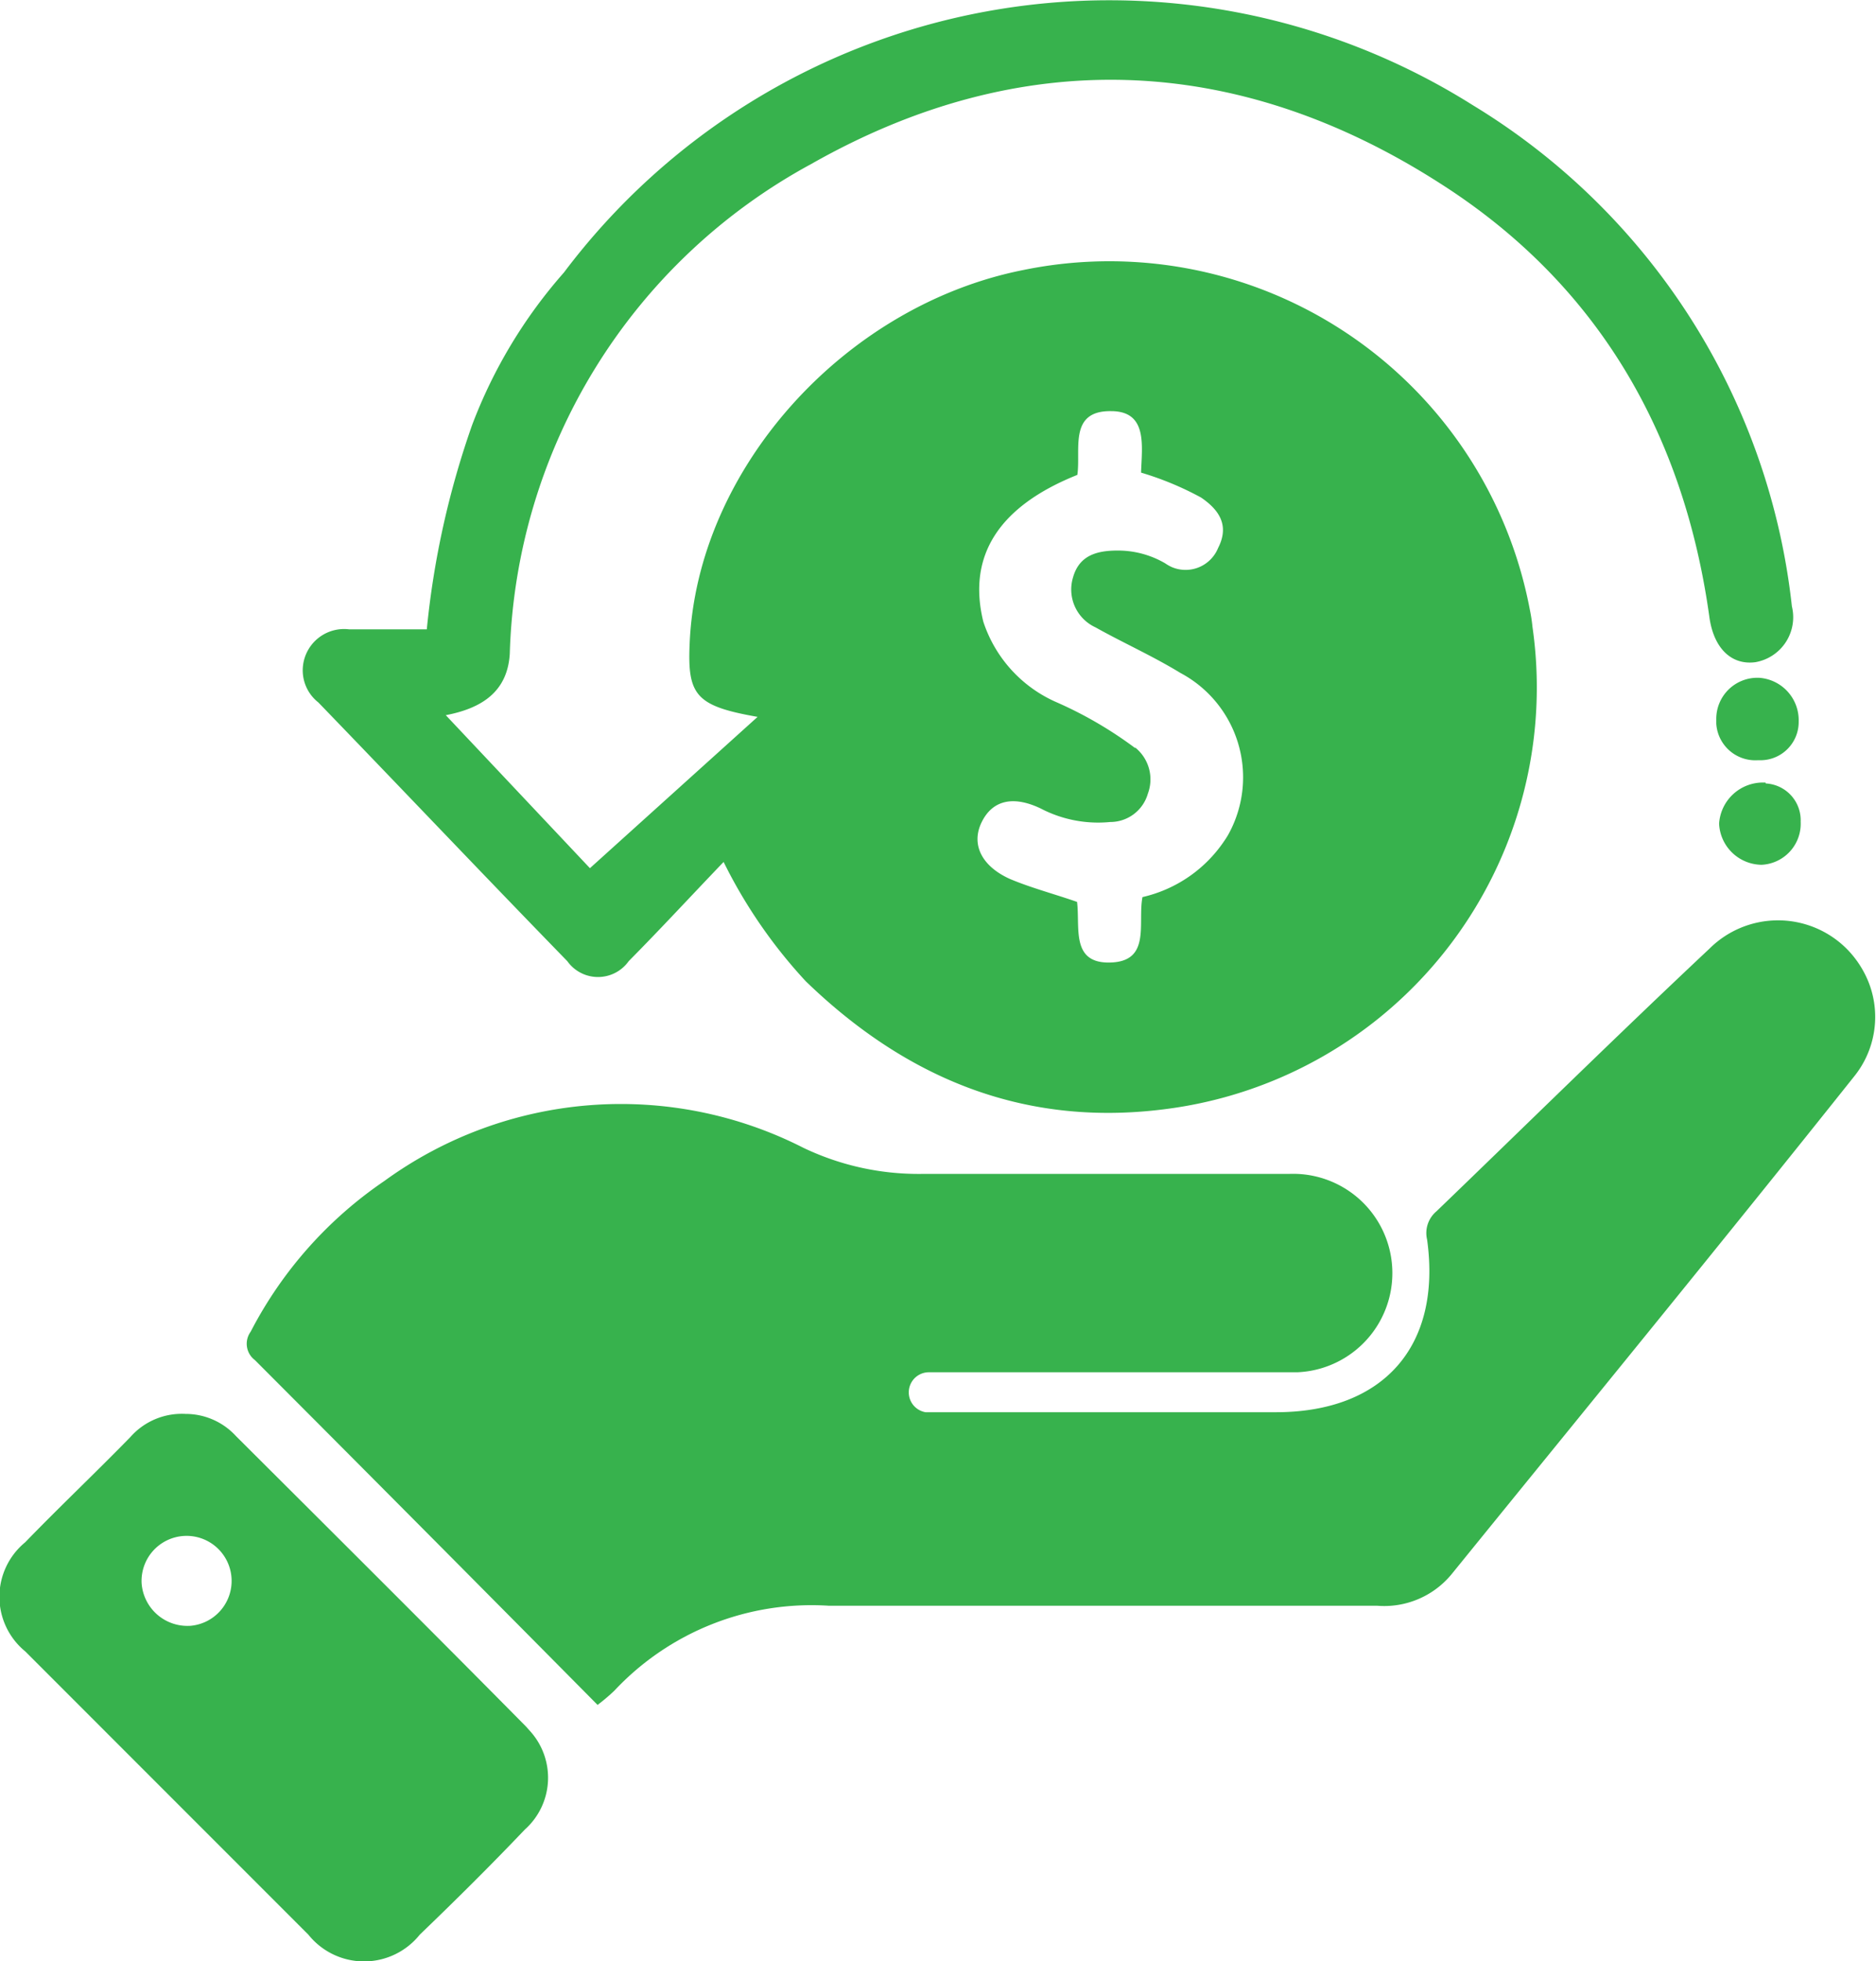
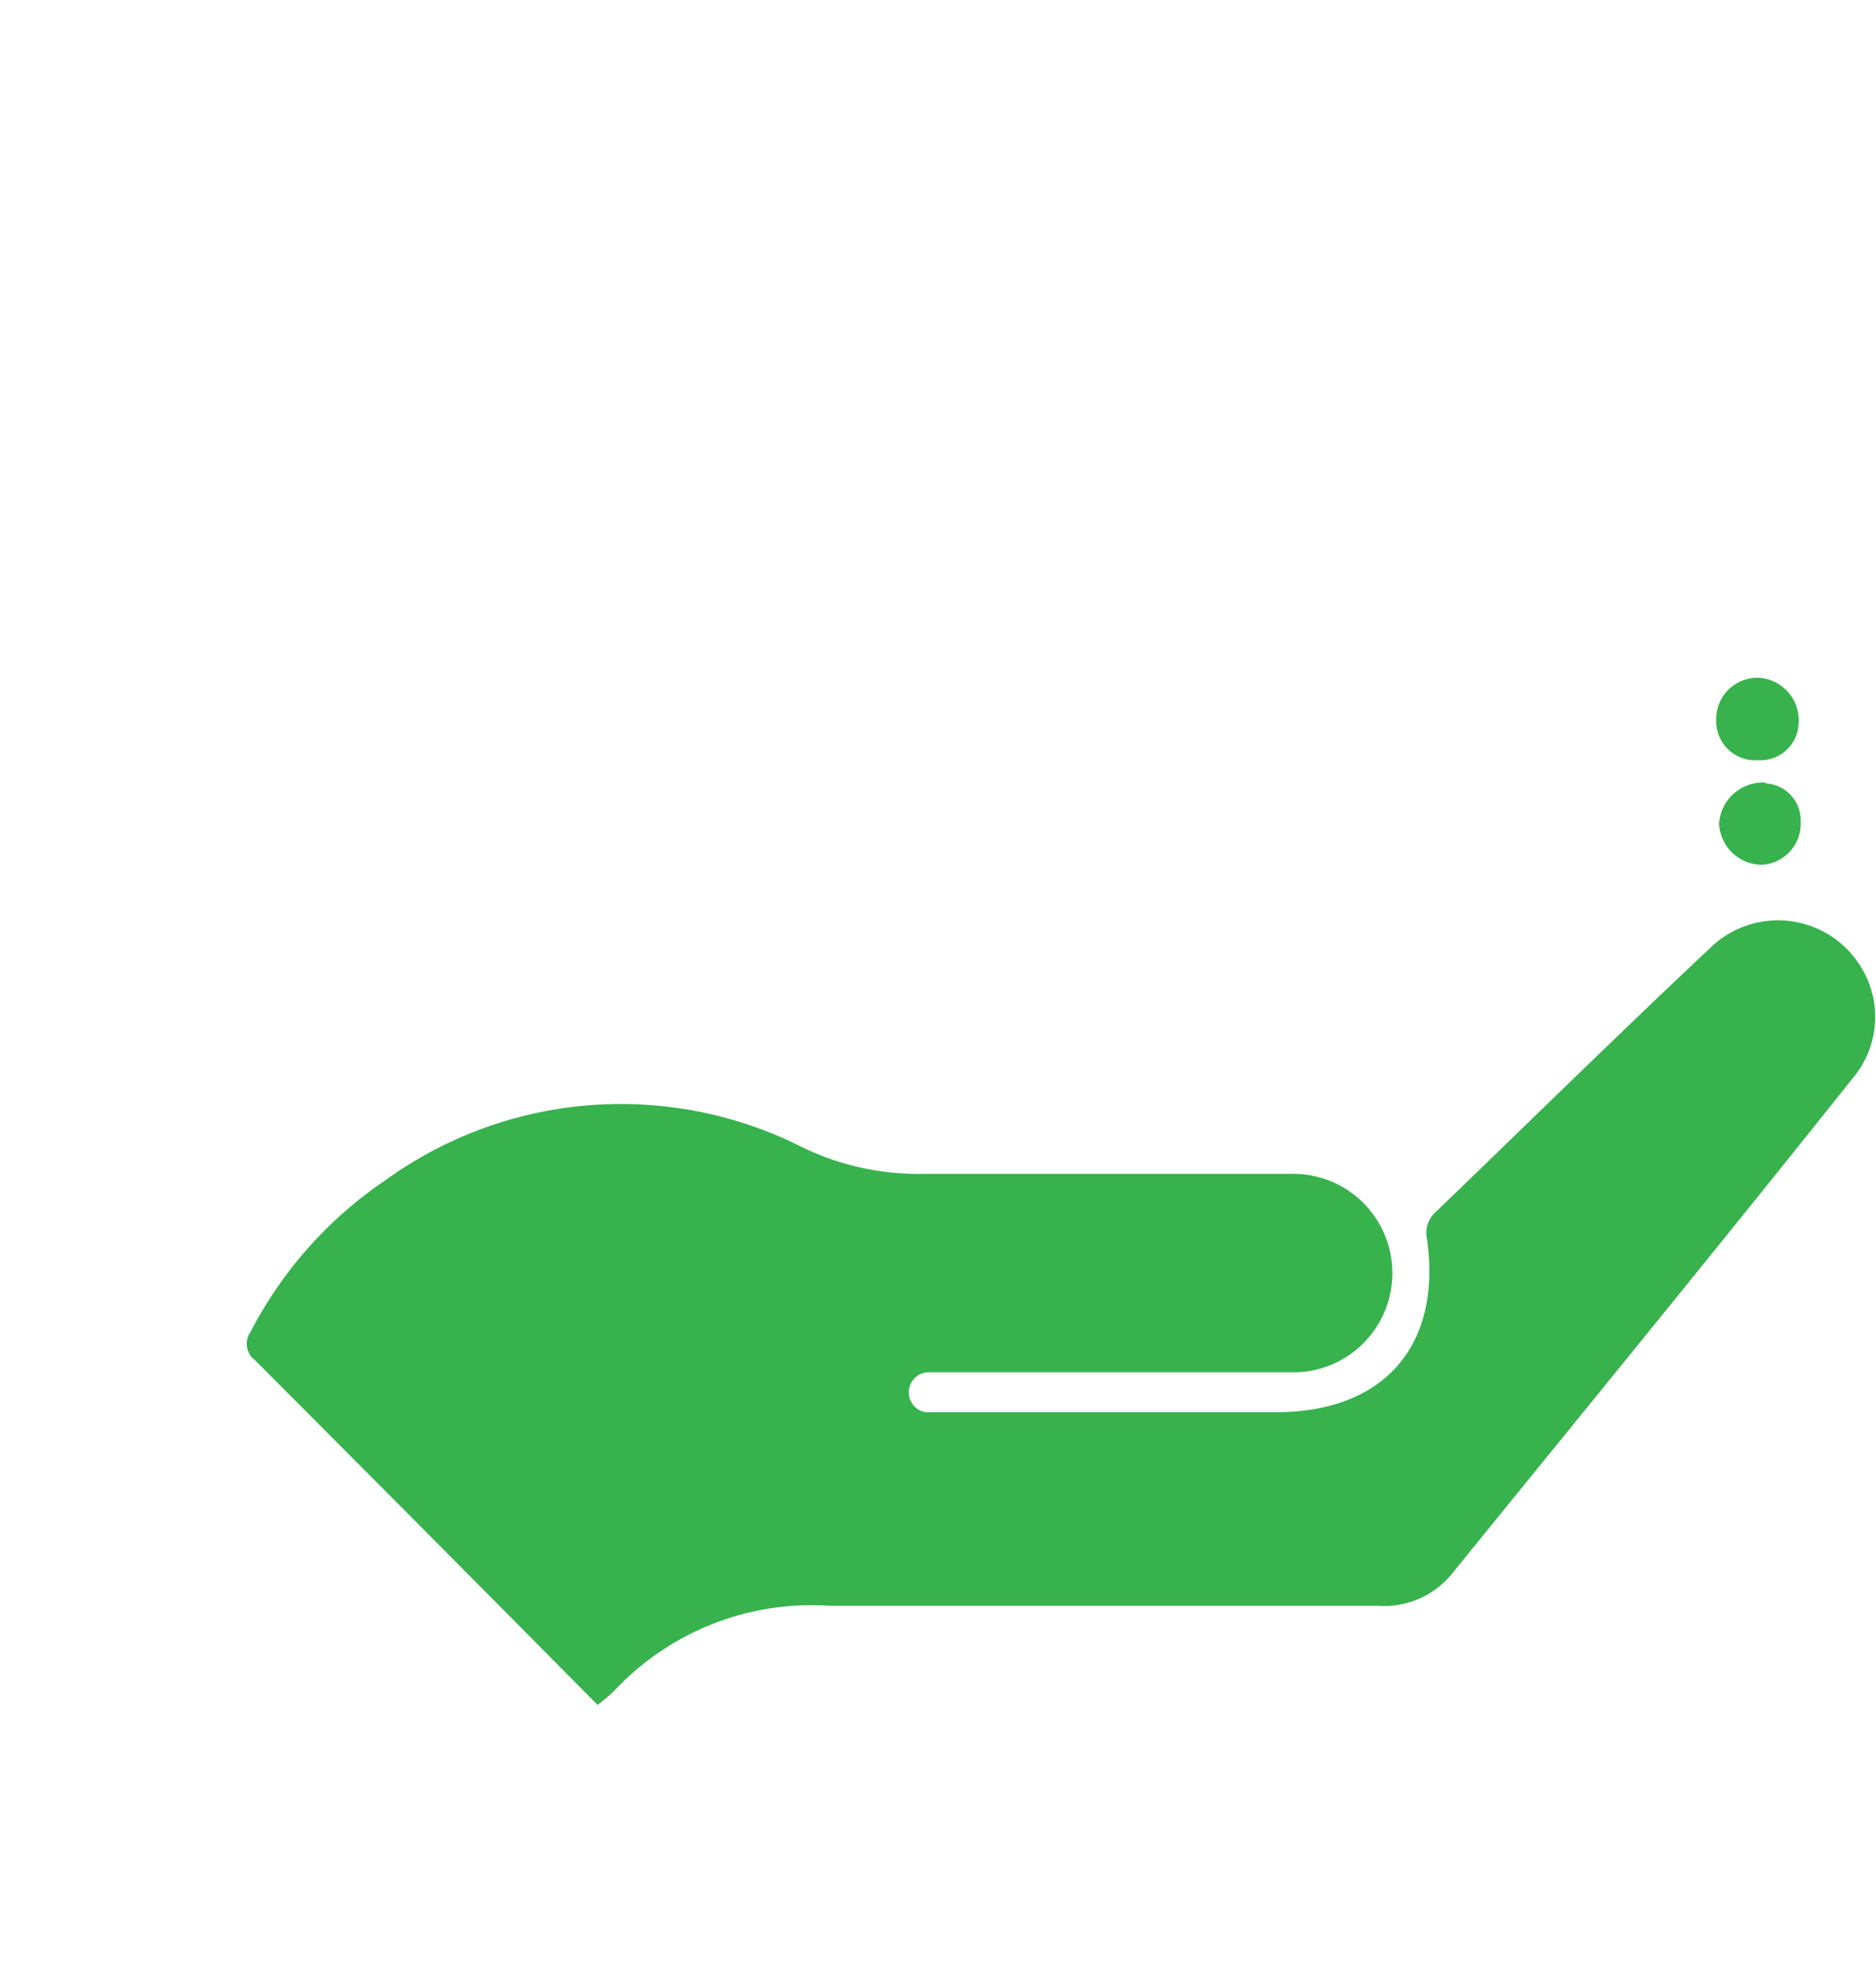
<svg xmlns="http://www.w3.org/2000/svg" viewBox="0 0 66.24 69.21">
  <g fill="#37b24d">
-     <path d="m63.27 21.4a23.71 23.71 0 0 0 -11.27-17.69 24.1 24.1 0 0 0 -32.09 5.91 17.46 17.46 0 0 0 -3.24 5.38 30.7 30.7 0 0 0 -1.6 7.21h-2.75a1.46 1.46 0 0 0 -1.62 1.27 1.44 1.44 0 0 0 .54 1.31c2.9 3 5.84 6.1 8.79 9.13a1.33 1.33 0 0 0 2.17 0c1.11-1.12 2.18-2.28 3.35-3.5a17.73 17.73 0 0 0 2.9 4.21c3.63 3.51 7.86 5.19 12.87 4.49a15 15 0 0 0 12.79-17 5.58 5.58 0 0 0 -.09-.59 15.11 15.11 0 0 0 -17.89-12c-6.35 1.26-11.54 7.07-11.78 13.21-.08 1.81.24 2.18 2.4 2.56l-5.92 5.34-5.09-5.4c1.26-.24 2.18-.82 2.26-2.17a20.32 20.32 0 0 1 10.64-17.28c7.4-4.2 15-3.93 22.19.67 5.57 3.54 8.63 8.82 9.53 15.34.16 1.1.79 1.68 1.62 1.57a1.61 1.61 0 0 0 1.29-1.97zm-23.19 5a14.12 14.12 0 0 0 -2.76-1.61 4.7 4.7 0 0 1 -2.6-2.85c-.57-2.32.54-4.07 3.32-5.18.13-.88-.32-2.27 1.19-2.25 1.3 0 1.09 1.22 1.06 2.17a10.9 10.9 0 0 1 2.12.88c.66.45 1 1 .6 1.78a1.24 1.24 0 0 1 -1.62.68 1.48 1.48 0 0 1 -.25-.14 3.31 3.31 0 0 0 -1.68-.45c-.73 0-1.35.17-1.57.94a1.47 1.47 0 0 0 .79 1.77c1 .56 2 1 3 1.61a4.17 4.17 0 0 1 1.73 5.63 2.61 2.61 0 0 1 -.17.28 4.76 4.76 0 0 1 -2.9 2c-.18.92.33 2.31-1.2 2.31-1.33 0-1-1.26-1.11-2.14-.8-.28-1.61-.49-2.37-.81-1-.45-1.38-1.22-1-2s1.11-.95 2.08-.49a4.38 4.38 0 0 0 2.46.48 1.38 1.38 0 0 0 1.33-1 1.44 1.44 0 0 0 -.45-1.63z" />
    <path d="m21.1 60.17q-6.04-6.1-12.1-12.17a.72.72 0 0 1 -.15-1 14.48 14.48 0 0 1 4.72-5.32 14.2 14.2 0 0 1 14.8-1.17 9.42 9.42 0 0 0 4.15.92h12.99a3.48 3.48 0 1 1 .3 7h-13a.71.71 0 0 0 -.13 1.41h12.37c3.8 0 5.86-2.33 5.34-6.09a1 1 0 0 1 .33-1c3.21-3.09 6.39-6.22 9.64-9.27a3.43 3.43 0 0 1 4.84 0 3.53 3.53 0 0 1 .8 1.24 3.34 3.34 0 0 1 -.54 3.28c-4.7 5.9-9.46 11.71-14.2 17.55a3.08 3.08 0 0 1 -2.63 1.12q-9.68 0-19.36 0a9.54 9.54 0 0 0 -7.58 3 6.86 6.86 0 0 1 -.59.5z" />
    <path d="m62.35 27.65a1.3 1.3 0 0 1 1.23 1.35 1.45 1.45 0 0 1 -1.38 1.52 1.52 1.52 0 0 1 -1.5-1.45 1.55 1.55 0 0 1 1.64-1.45z" />
    <path d="m62.1 23.92a1.5 1.5 0 0 1 1.41 1.54 1.35 1.35 0 0 1 -1.32 1.37h-.13a1.38 1.38 0 0 1 -1.46-1.29v-.17a1.45 1.45 0 0 1 1.45-1.45z" />
-     <path d="m18.57 60.93c-3.39-3.43-6.82-6.84-10.24-10.25a2.41 2.41 0 0 0 -1.78-.78 2.42 2.42 0 0 0 -1.95.82c-1.25 1.28-2.5 2.46-3.71 3.71a2.49 2.49 0 0 0 0 3.85l10 10a2.52 2.52 0 0 0 3.93 0c1.3-1.25 2.51-2.45 3.71-3.71a2.45 2.45 0 0 0 .21-3.45zm-11.9-3.55a1.62 1.62 0 0 1 -1.67-1.51 1.59 1.59 0 1 1 1.7 1.51z" />
  </g>
</svg>